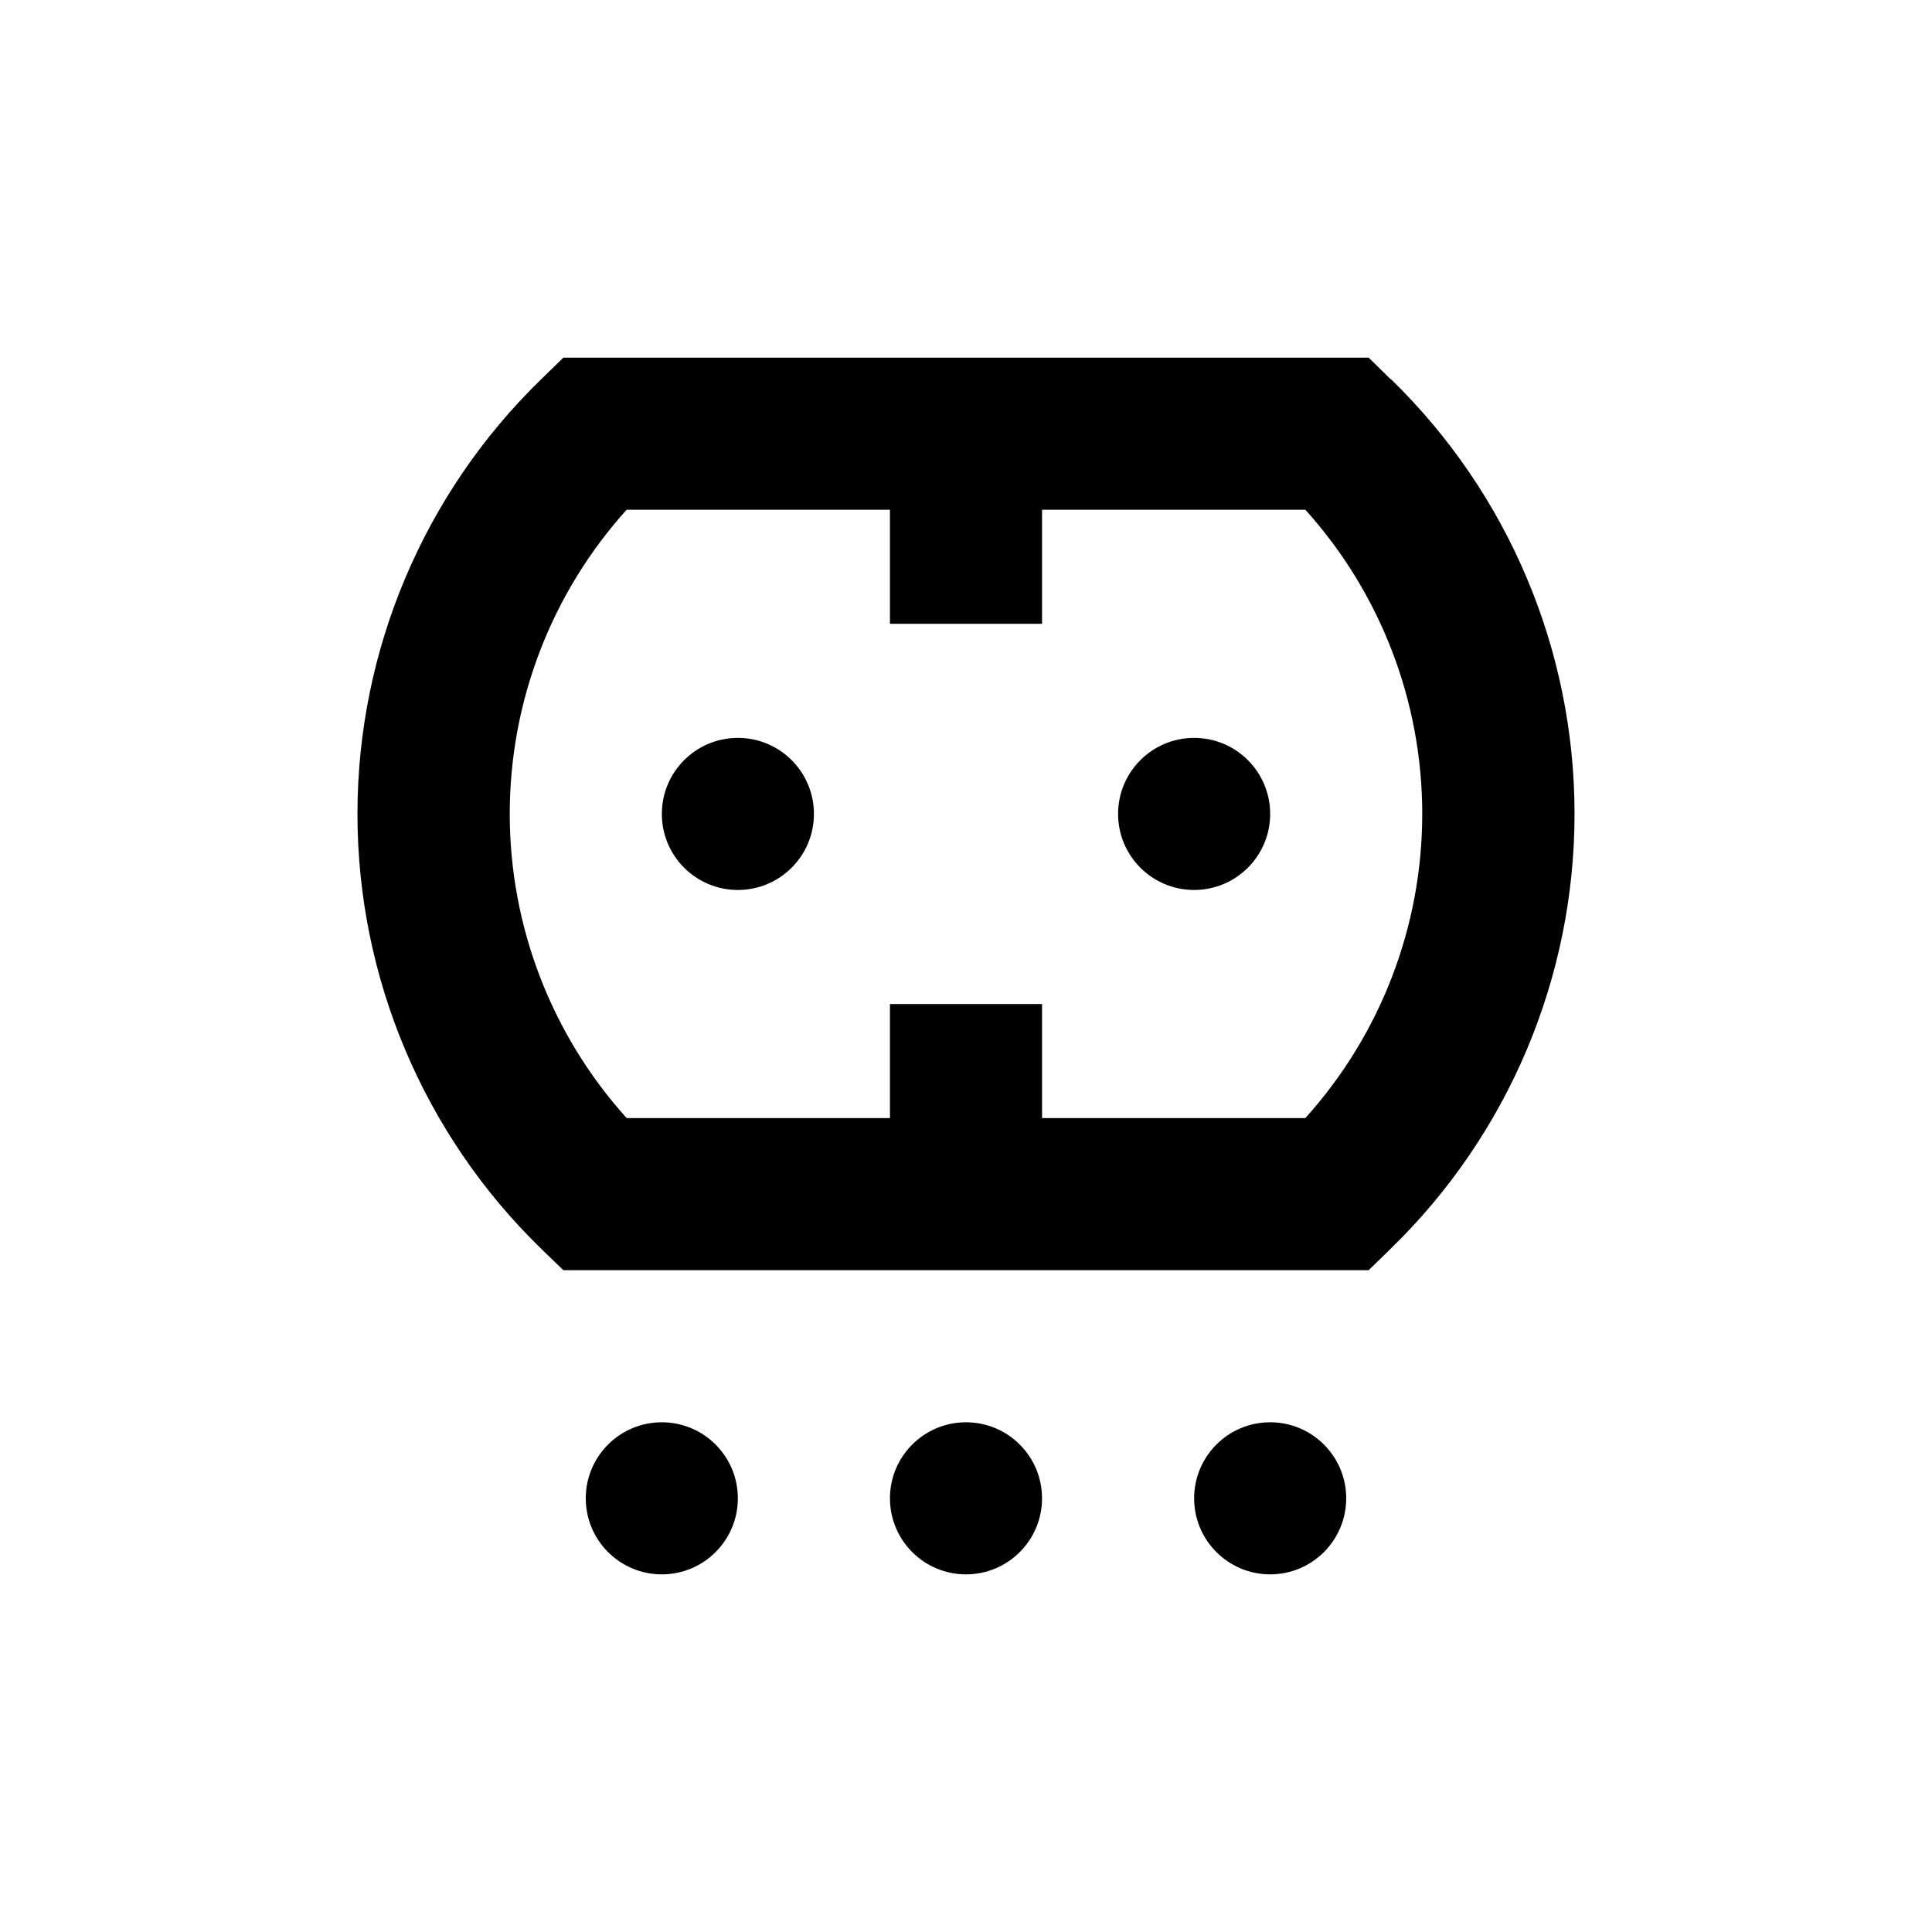
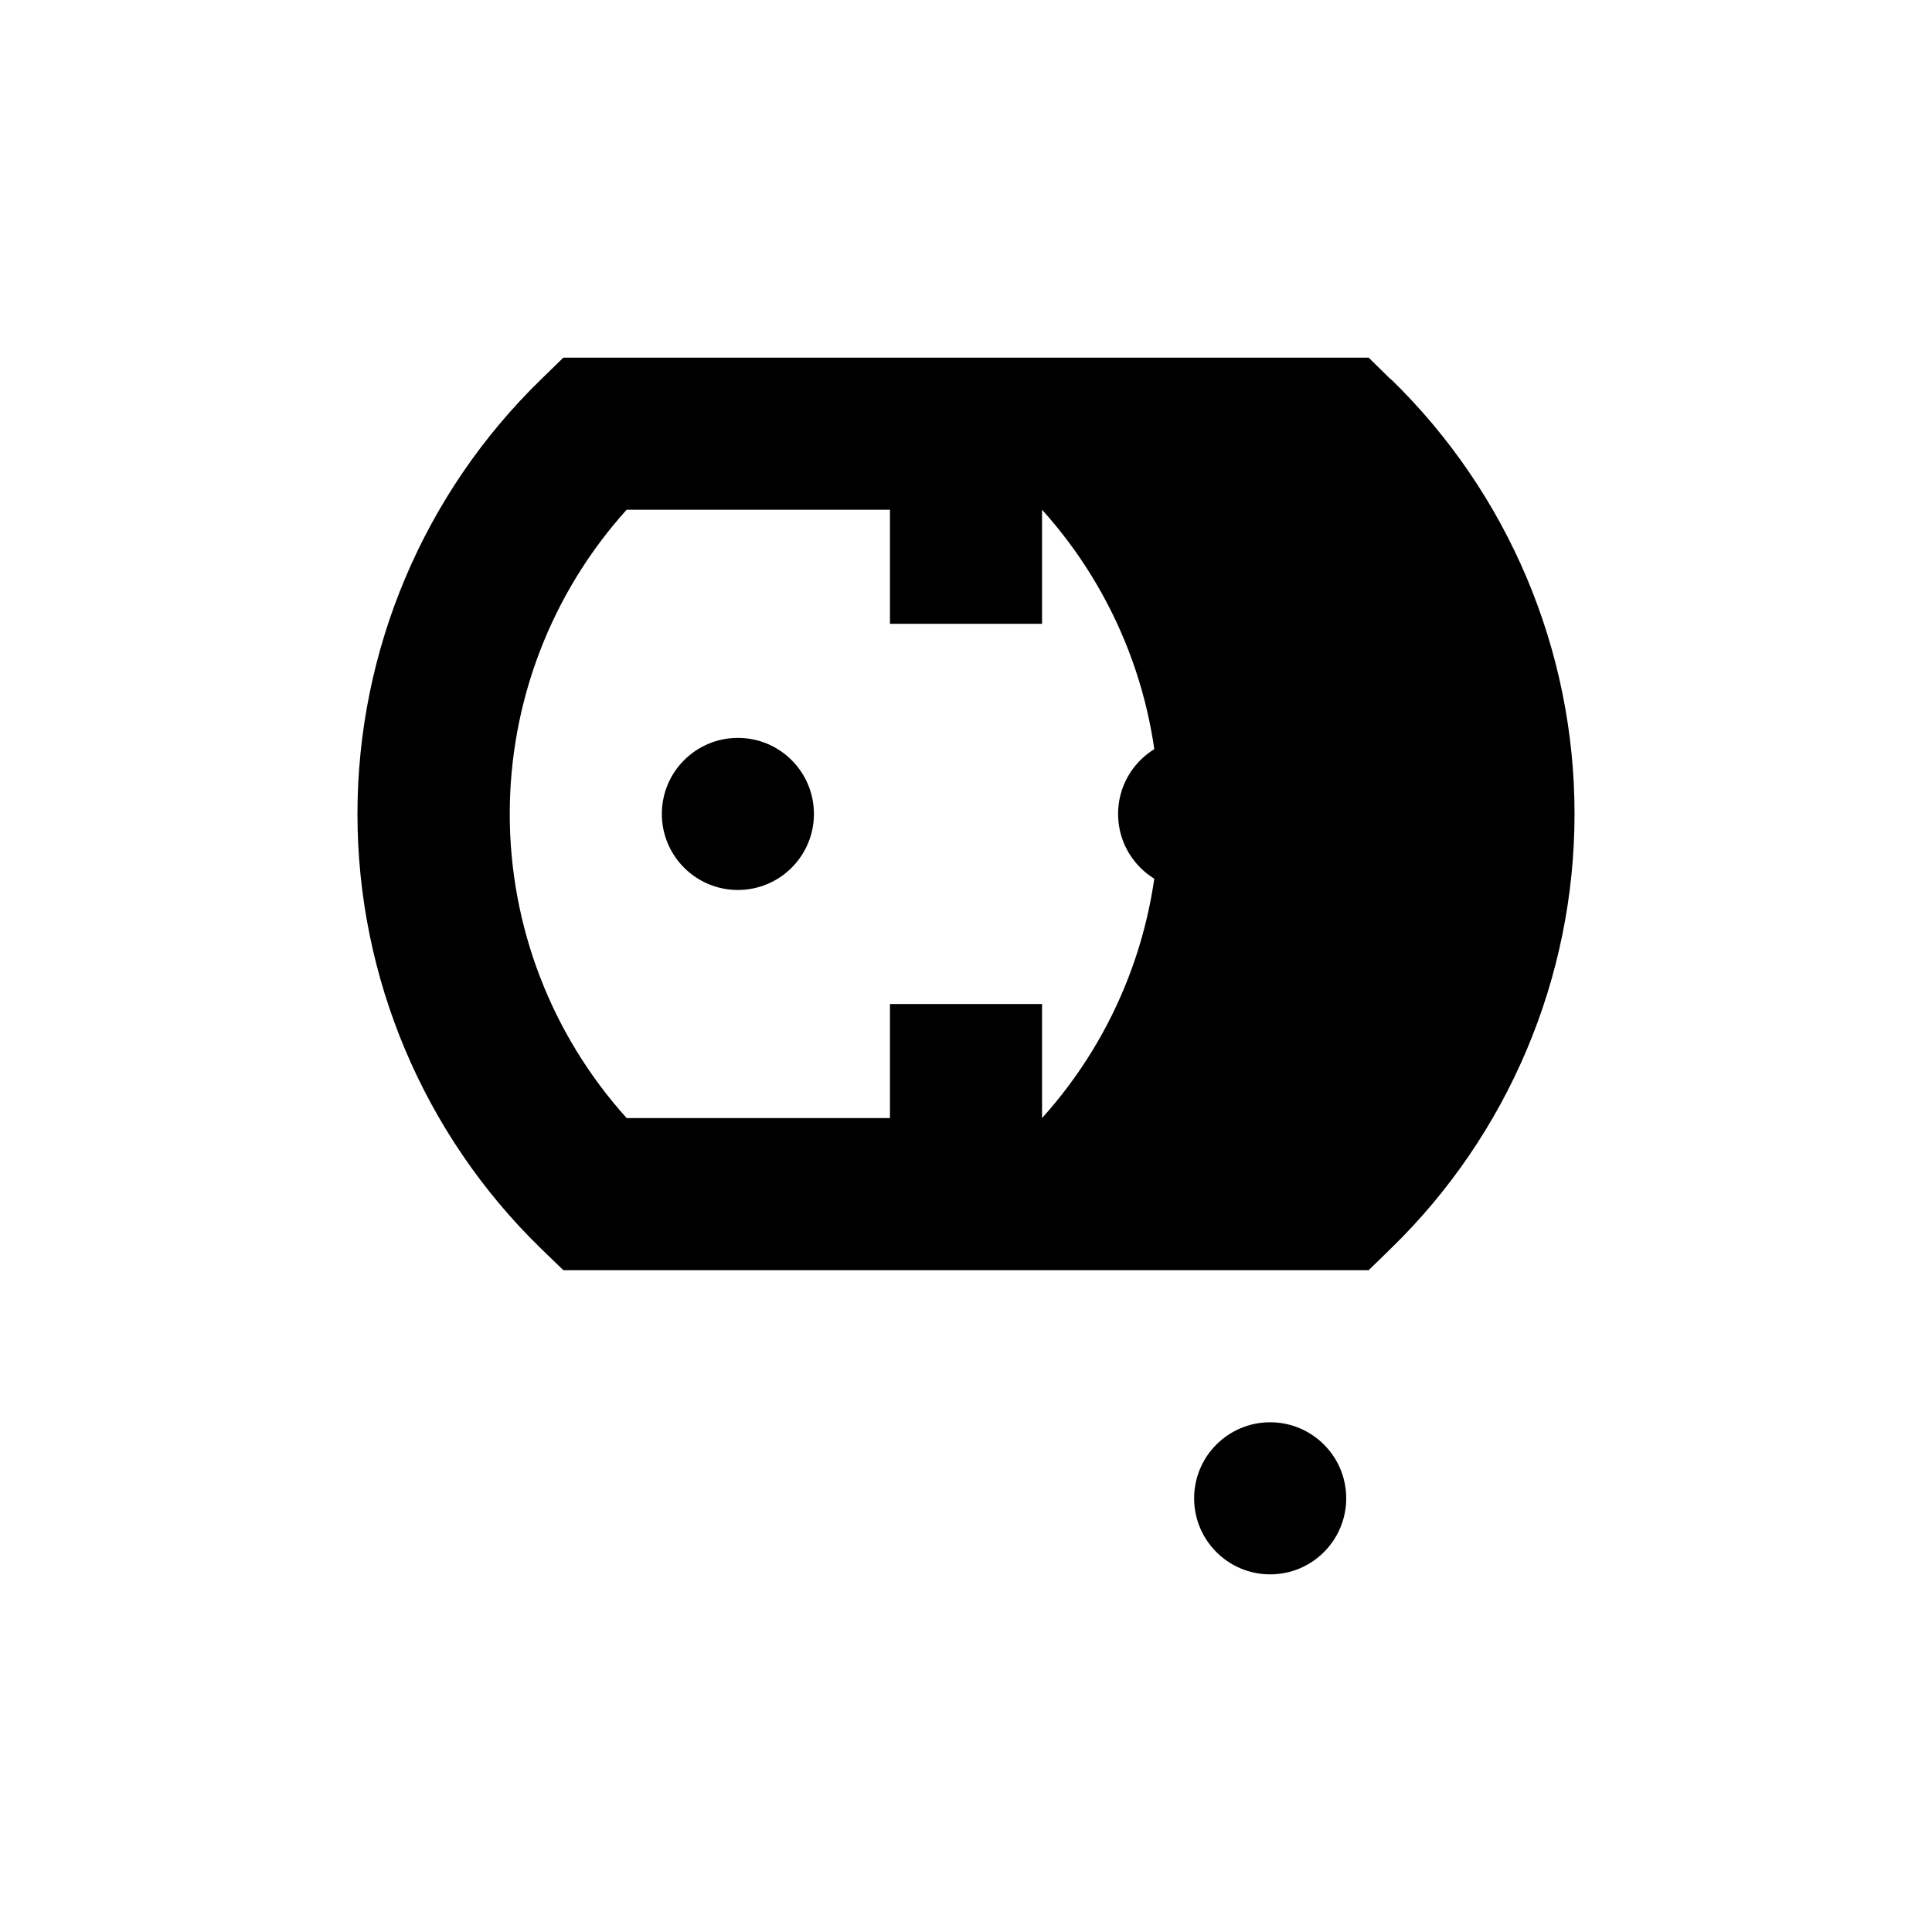
<svg xmlns="http://www.w3.org/2000/svg" fill="#000000" width="800px" height="800px" version="1.1" viewBox="144 144 512 512">
  <g>
    <path d="m359.7 359.7c0 11.129-9.023 20.152-20.152 20.152-11.133 0-20.152-9.023-20.152-20.152 0-11.133 9.02-20.152 20.152-20.152 11.129 0 20.152 9.02 20.152 20.152" />
    <path d="m480.61 359.7c0 11.129-9.023 20.152-20.152 20.152-11.133 0-20.152-9.023-20.152-20.152 0-11.133 9.02-20.152 20.152-20.152 11.129 0 20.152 9.02 20.152 20.152" />
-     <path d="m420.15 541.07c0 11.129-9.023 20.152-20.152 20.152-11.133 0-20.152-9.023-20.152-20.152 0-11.133 9.02-20.152 20.152-20.152 11.129 0 20.152 9.02 20.152 20.152" />
    <path d="m500.76 541.07c0 11.129-9.023 20.152-20.152 20.152-11.133 0-20.152-9.023-20.152-20.152 0-11.133 9.02-20.152 20.152-20.152 11.129 0 20.152 9.02 20.152 20.152" />
-     <path d="m339.54 541.07c0 11.129-9.023 20.152-20.152 20.152-11.133 0-20.152-9.023-20.152-20.152 0-11.133 9.02-20.152 20.152-20.152 11.129 0 20.152 9.02 20.152 20.152" />
-     <path d="m512.55 244.52-5.844-5.742h-213.41l-5.894 5.742c-31.117 30.25-48.672 71.801-48.672 115.2s17.555 84.945 48.672 115.2l5.894 5.695h213.41l5.894-5.742v-0.004c31.113-30.25 48.668-71.801 48.668-115.2s-17.555-84.945-48.668-115.2zm-22.621 195.78h-69.777v-30.23h-40.305v30.23h-69.777c-19.945-22.113-30.984-50.832-30.984-80.609 0-29.777 11.039-58.5 30.984-80.609h69.777v30.23h40.305v-30.23h69.777c19.941 22.109 30.98 50.832 30.98 80.609 0 29.777-11.039 58.496-30.98 80.609z" />
+     <path d="m512.55 244.52-5.844-5.742h-213.41l-5.894 5.742c-31.117 30.25-48.672 71.801-48.672 115.2s17.555 84.945 48.672 115.2l5.894 5.695h213.41l5.894-5.742v-0.004c31.113-30.25 48.668-71.801 48.668-115.2s-17.555-84.945-48.668-115.2zm-22.621 195.78h-69.777v-30.23h-40.305v30.23h-69.777c-19.945-22.113-30.984-50.832-30.984-80.609 0-29.777 11.039-58.5 30.984-80.609h69.777v30.23h40.305v-30.23c19.941 22.109 30.98 50.832 30.98 80.609 0 29.777-11.039 58.496-30.98 80.609z" />
  </g>
</svg>